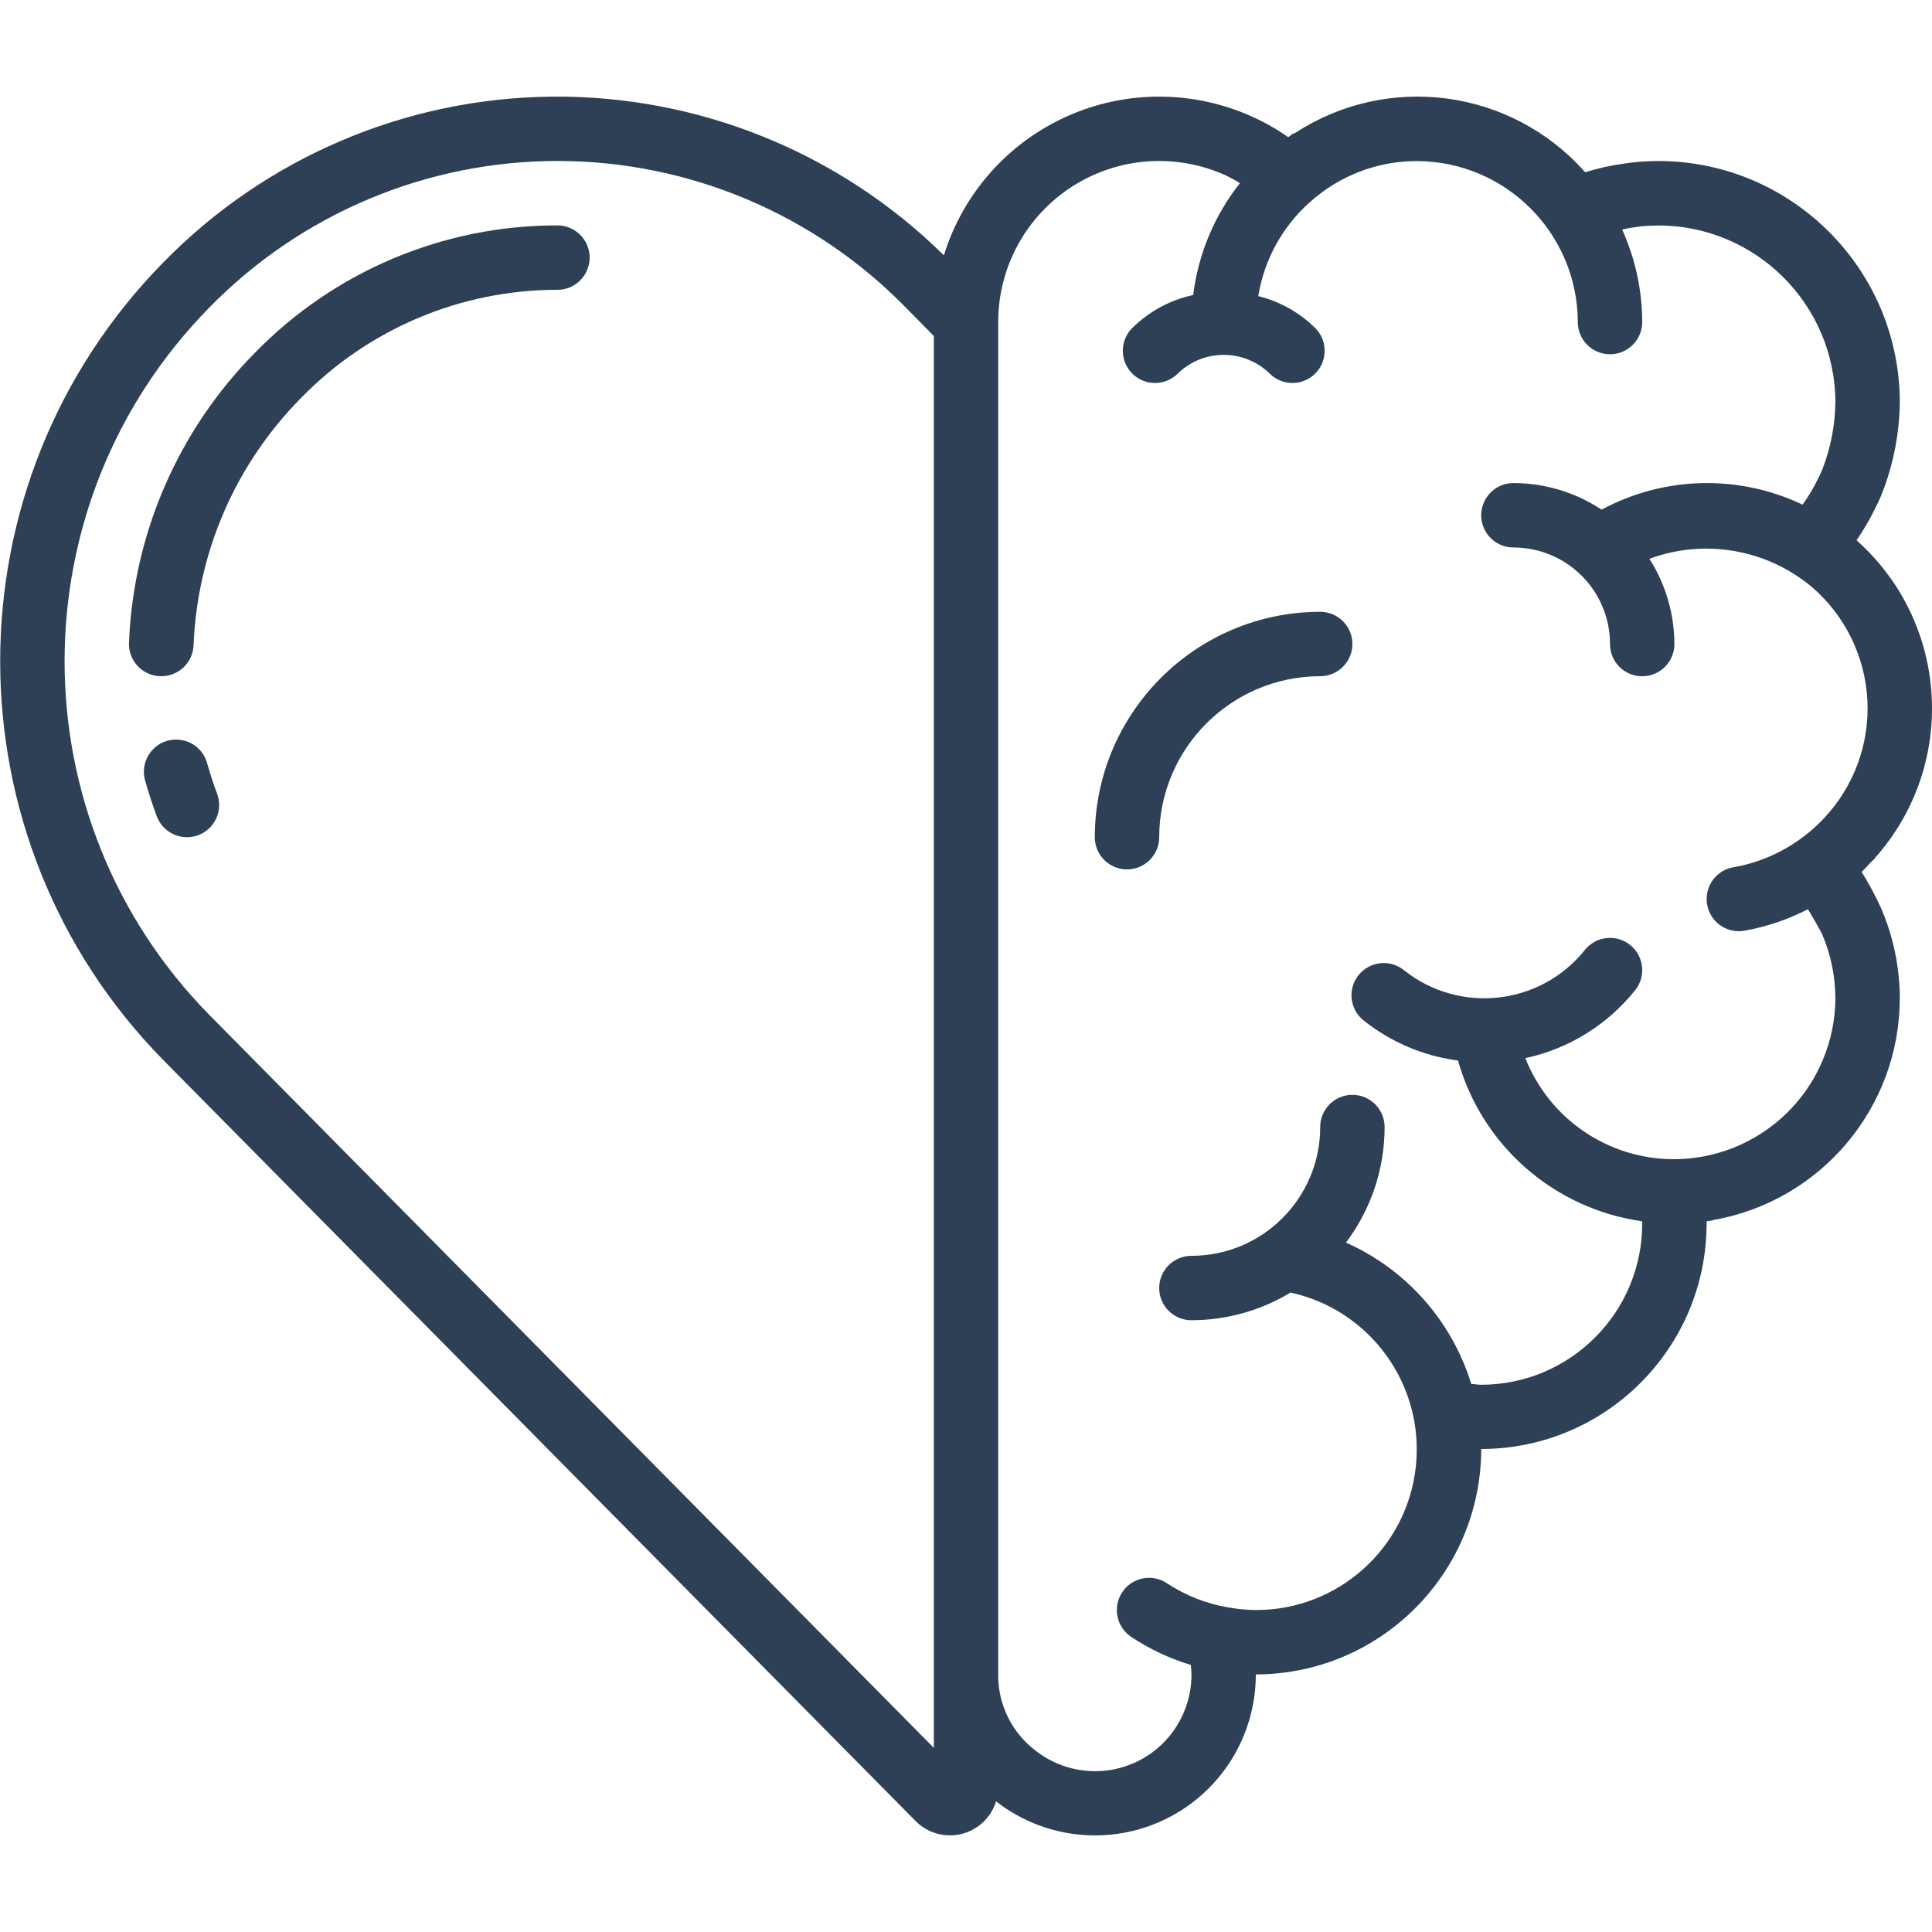
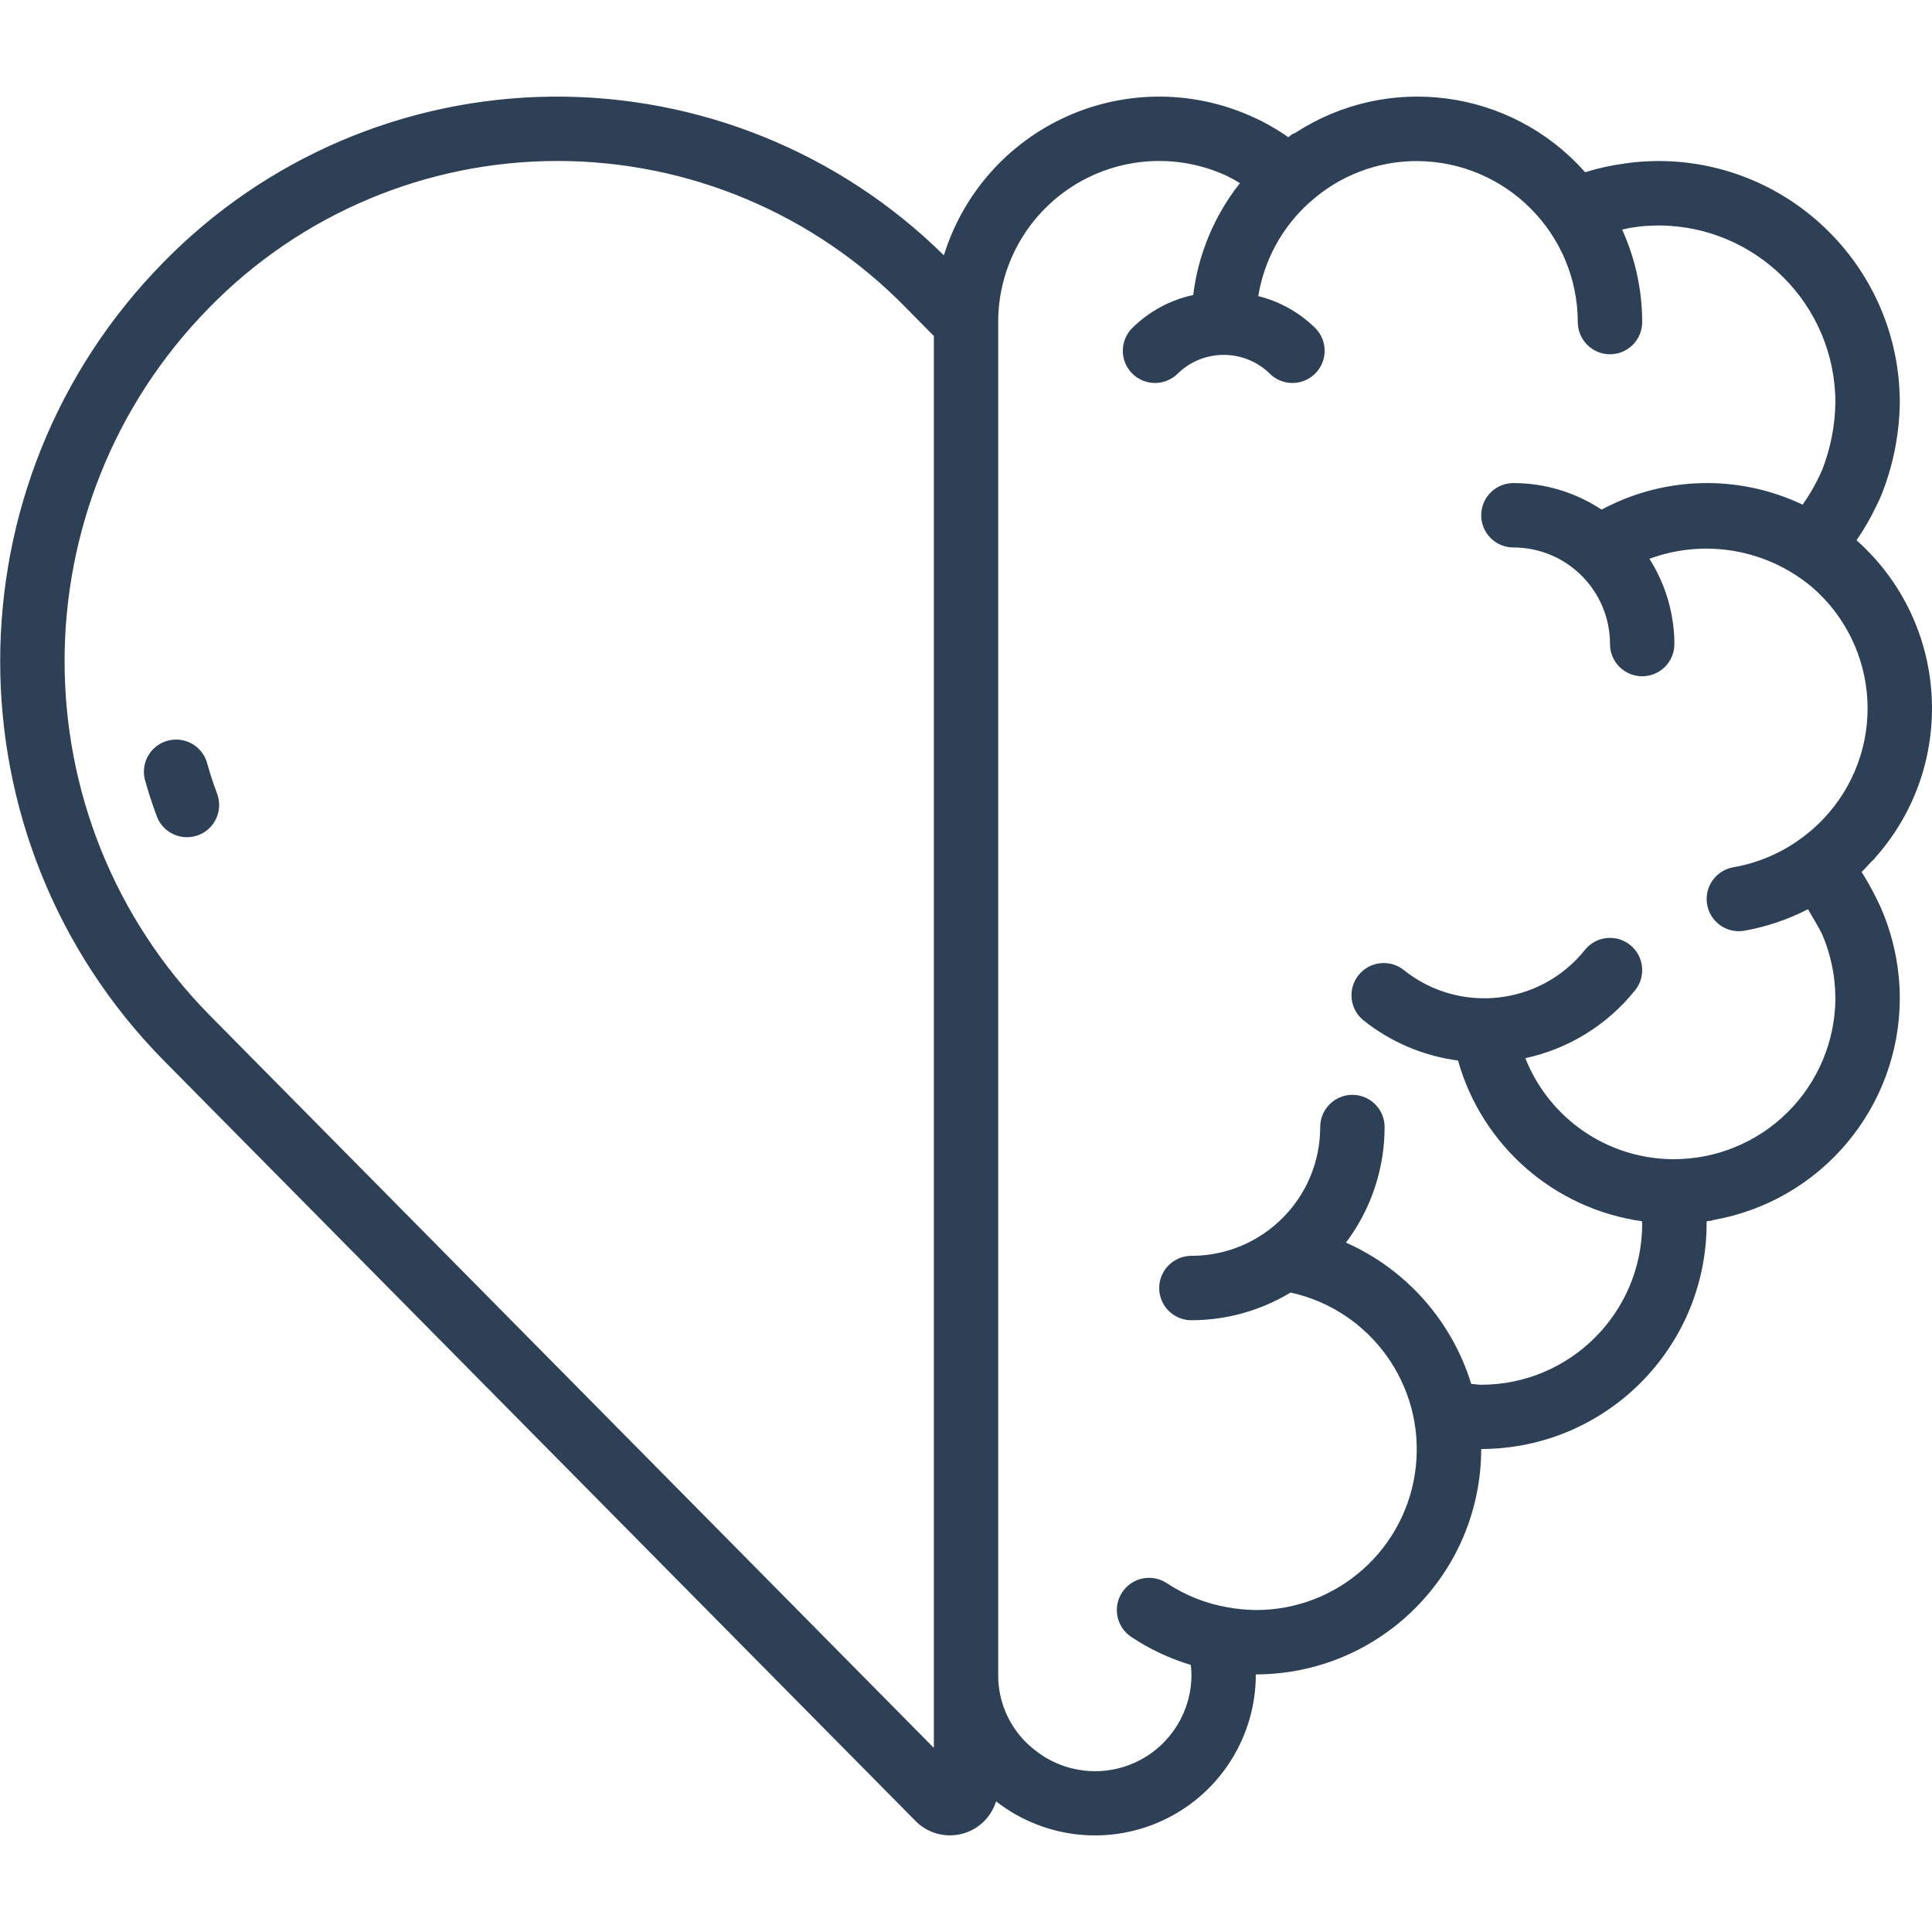
<svg xmlns="http://www.w3.org/2000/svg" version="1.1" width="512" height="512" x="0" y="0" viewBox="0 0 60 54" style="enable-background:new 0 0 512 512" xml:space="preserve" class="">
  <g>
    <g id="011---Mental-Health">
      <path id="Shape" d="m58.217 23.667c.007-.008.009-.019.016-.028 2.559-2.874 2.309-7.277-.558-9.843l-.008-.011-.01-.008c.224-.323.422-.664.592-1.019.088-.169.165-.342.232-.52.331-.875.507-1.802.519-2.738-.004-4.14-3.36-7.496-7.5-7.5-.18 0-.371.011-.562.022-.175.013-.339.035-.488.057-.414.054-.822.145-1.22.27l-.013-.016s-.01-.006-.014-.011c-2.288-2.563-6.105-3.07-8.982-1.192-.029.016-.061.018-.089.037s-.066.052-.1.076c-.009.006-.019.01-.027.016-.339-.239-.699-.446-1.077-.617-1.831-.843-3.937-.856-5.779-.035-1.841.821-3.24 2.396-3.836 4.322-3.238-3.195-7.616-4.969-12.165-4.928-4.549.041-8.894 1.893-12.074 5.146-6.758 6.876-6.758 17.901 0 24.777l23.375 23.644c.373.367.911.513 1.419.385s.912-.512 1.066-1.013c.01.007.018.016.028.024 1.509 1.161 3.546 1.363 5.253.521s2.787-2.581 2.785-4.485c3.864-.005 6.995-3.136 7-7 3.864-.005 6.995-3.136 7-7v-.071c.023 0 .046-.01.069-.013s.052 0 .08-.007.033-.015.052-.019c3.349-.586 5.794-3.491 5.799-6.89-0-.228-.012-.455-.035-.682-.072-.736-.26-1.457-.556-2.135-.174-.381-.373-.75-.595-1.105.106-.1.2-.209.3-.315.033-.034.072-.063.103-.096zm-29.217 27.614-22.5-22.763c-5.992-6.096-5.992-15.87 0-21.966 2.845-2.911 6.744-4.553 10.815-4.553s7.97 1.641 10.815 4.553l.872.884v43.845zm27.582-25.281c.209.483.341.995.393 1.519v.013c.016.155.024.312.025.468-.006 1.332-.541 2.608-1.488 3.546-.947.938-2.227 1.461-3.559 1.454-2.025-.013-3.838-1.255-4.582-3.138 1.346-.289 2.55-1.035 3.41-2.11.345-.431.275-1.061-.156-1.406-.431-.345-1.061-.275-1.406.156-1.38 1.724-3.896 2.004-5.621.625-.432-.345-1.061-.275-1.407.157s-.275 1.061.157 1.407c.846.674 1.86 1.104 2.932 1.245.747 2.649 2.988 4.606 5.713 4.991 0 .027.007.051.007.078-.003 2.76-2.24 4.997-5 5-.113 0-.2-.021-.31-.027-.601-1.956-2.02-3.557-3.89-4.388.779-1.034 1.201-2.294 1.2-3.589 0-.552-.448-1-1-1s-1 .448-1 1c0 2.209-1.791 4-4 4-.552 0-1 .448-1 1s.448 1 1 1c1.086-.001 2.151-.298 3.08-.86 2.489.546 4.166 2.882 3.889 5.415-.278 2.533-2.42 4.45-4.969 4.445-.289-.004-.577-.031-.862-.082-.679-.116-1.326-.372-1.9-.751-.46-.306-1.081-.181-1.386.28-.306.46-.181 1.081.279 1.387.571.38 1.194.673 1.851.871.009.1.02.194.02.3.003 1.144-.647 2.19-1.675 2.694-1.027.504-2.252.378-3.155-.324-.746-.56-1.182-1.441-1.172-2.374v-42c-.001-1.706.869-3.296 2.306-4.215s3.245-1.042 4.794-.325c.14.068.276.144.408.226-.794 1.002-1.296 2.204-1.452 3.473-.71.154-1.361.505-1.88 1.013-.26.251-.364.623-.273.973.092.35.365.623.714.714.35.092.721-.013.973-.273.791-.756 2.037-.756 2.828 0 .251.26.623.364.973.273.35-.092.623-.365.714-.714.092-.35-.013-.721-.273-.973-.488-.476-1.093-.814-1.755-.978.182-1.121.743-2.147 1.588-2.906l.011-.007c.91-.825 2.095-1.282 3.324-1.281 2.758.008 4.992 2.242 5 5 0 .552.448 1 1 1s1-.448 1-1c-.001-.991-.214-1.97-.623-2.872.116-.023.23-.053.349-.068s.232-.035.344-.042c.141-.009.289-.018.43-.018 3.036.004 5.496 2.464 5.5 5.5-.011.706-.147 1.405-.4 2.064-.045.112-.096.222-.153.328-.133.272-.289.532-.466.778-1.986-.945-4.304-.888-6.241.155-.813-.538-1.766-.825-2.74-.825-.552 0-1 .448-1 1s.448 1 1 1c1.657 0 3 1.343 3 3 0 .552.448 1 1 1s1-.448 1-1c-.003-.938-.272-1.857-.776-2.648 1.717-.634 3.643-.299 5.046.876 1.031.887 1.653 2.157 1.723 3.514.07 1.358-.419 2.685-1.353 3.673-.138.146-.283.283-.437.412-.071.059-.145.116-.219.172-.632.476-1.369.796-2.149.932-.512.087-.873.551-.83 1.069s.475.916.995.917c.056 0.0.111-.004.166-.014.691-.122 1.359-.347 1.982-.669.187.312.38.653.434.766z" fill="#2d4056" data-original="#000000" class="" />
-       <path id="Path" d="m41 16c-3.864.005-6.995 3.136-7 7 0 .552.448 1 1 1s1-.448 1-1c.003-2.76 2.24-4.997 5-5 .552 0 1-.448 1-1s-.448-1-1-1z" fill="#2d4056" data-original="#000000" class="" />
-       <path id="Path" d="m17.312 4c-3.54-.005-6.931 1.424-9.4 3.961-2.379 2.408-3.772 5.618-3.906 9-.011.265.085.524.265.719.18.195.431.31.697.32h.043c.536 0.0.977-.422 1-.958.114-2.885 1.302-5.623 3.332-7.677 2.093-2.152 4.967-3.366 7.969-3.365.552 0 1-.448 1-1s-.448-1-1-1z" fill="#2d4056" data-original="#000000" class="" />
      <path id="Path" d="m6.44 20.729c-.087-.355-.361-.634-.714-.727s-.729.012-.981.276-.34.645-.229.993c.103.365.221.725.354 1.081.147.39.519.648.936.648.12-0.0.239-.022.352-.063.248-.093.45-.282.559-.523.11-.242.118-.517.025-.766-.114-.302-.214-.61-.302-.919z" fill="#2d4056" data-original="#000000" class="" />
    </g>
  </g>
</svg>